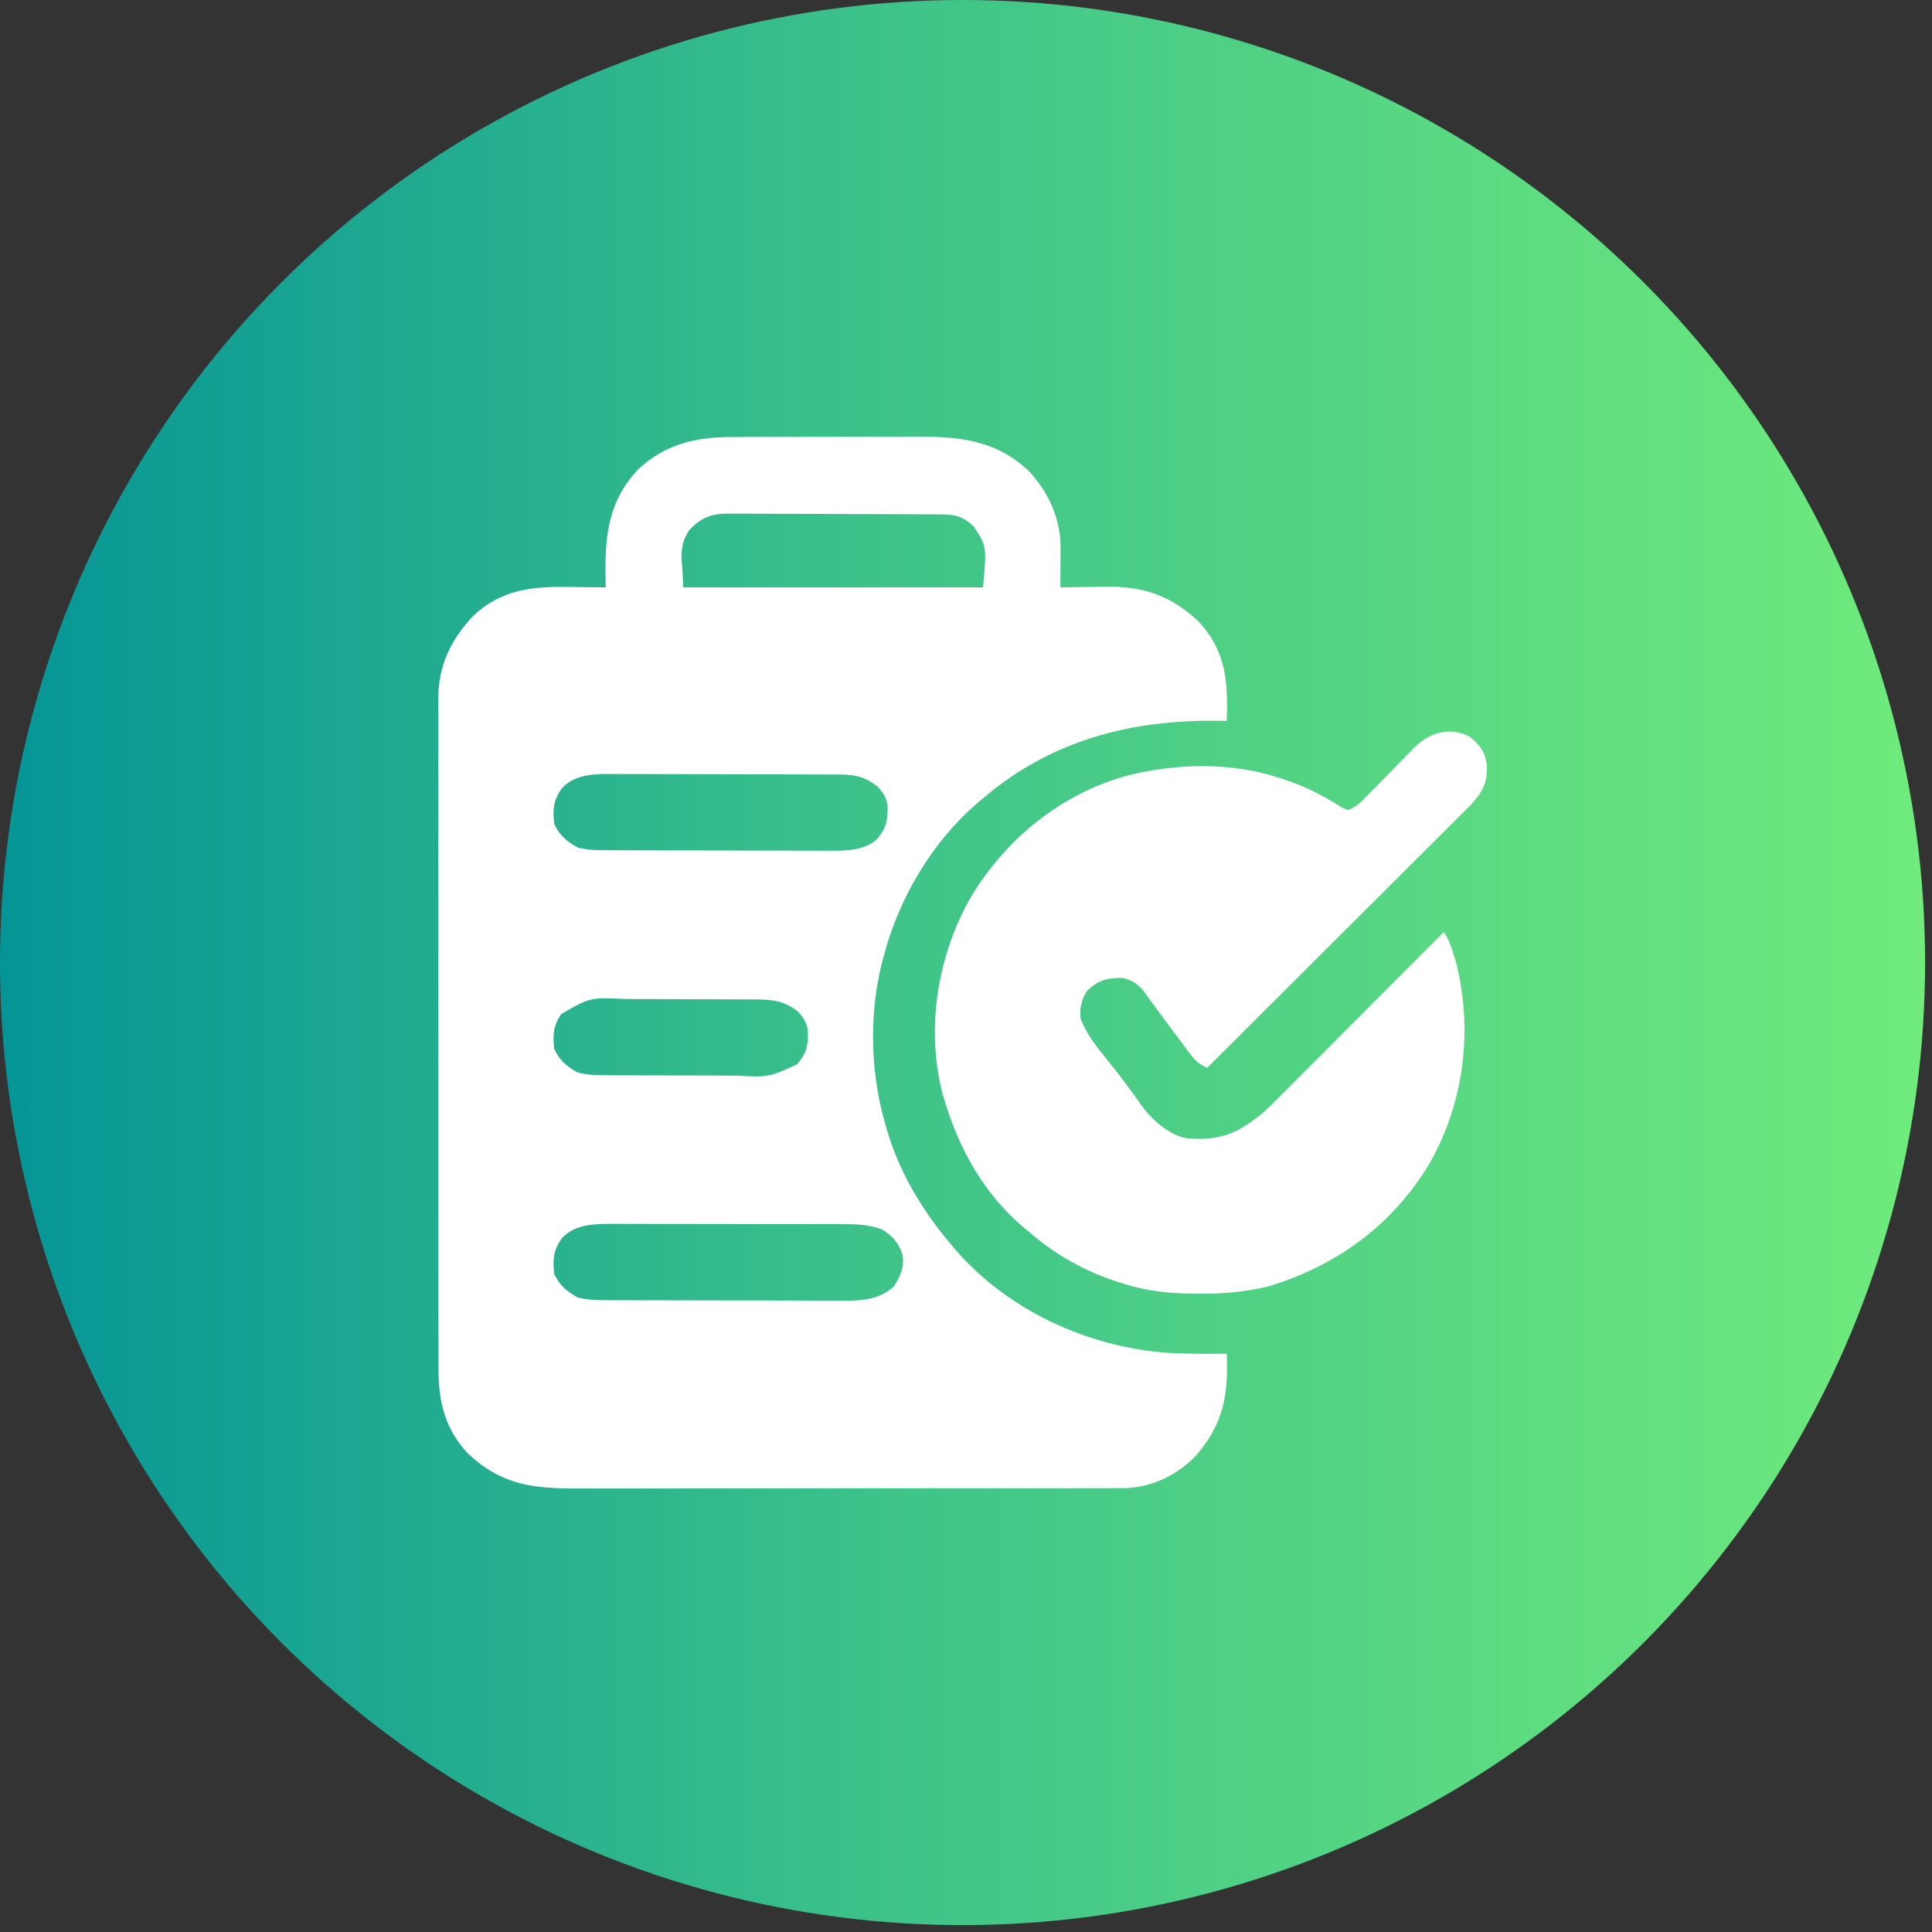
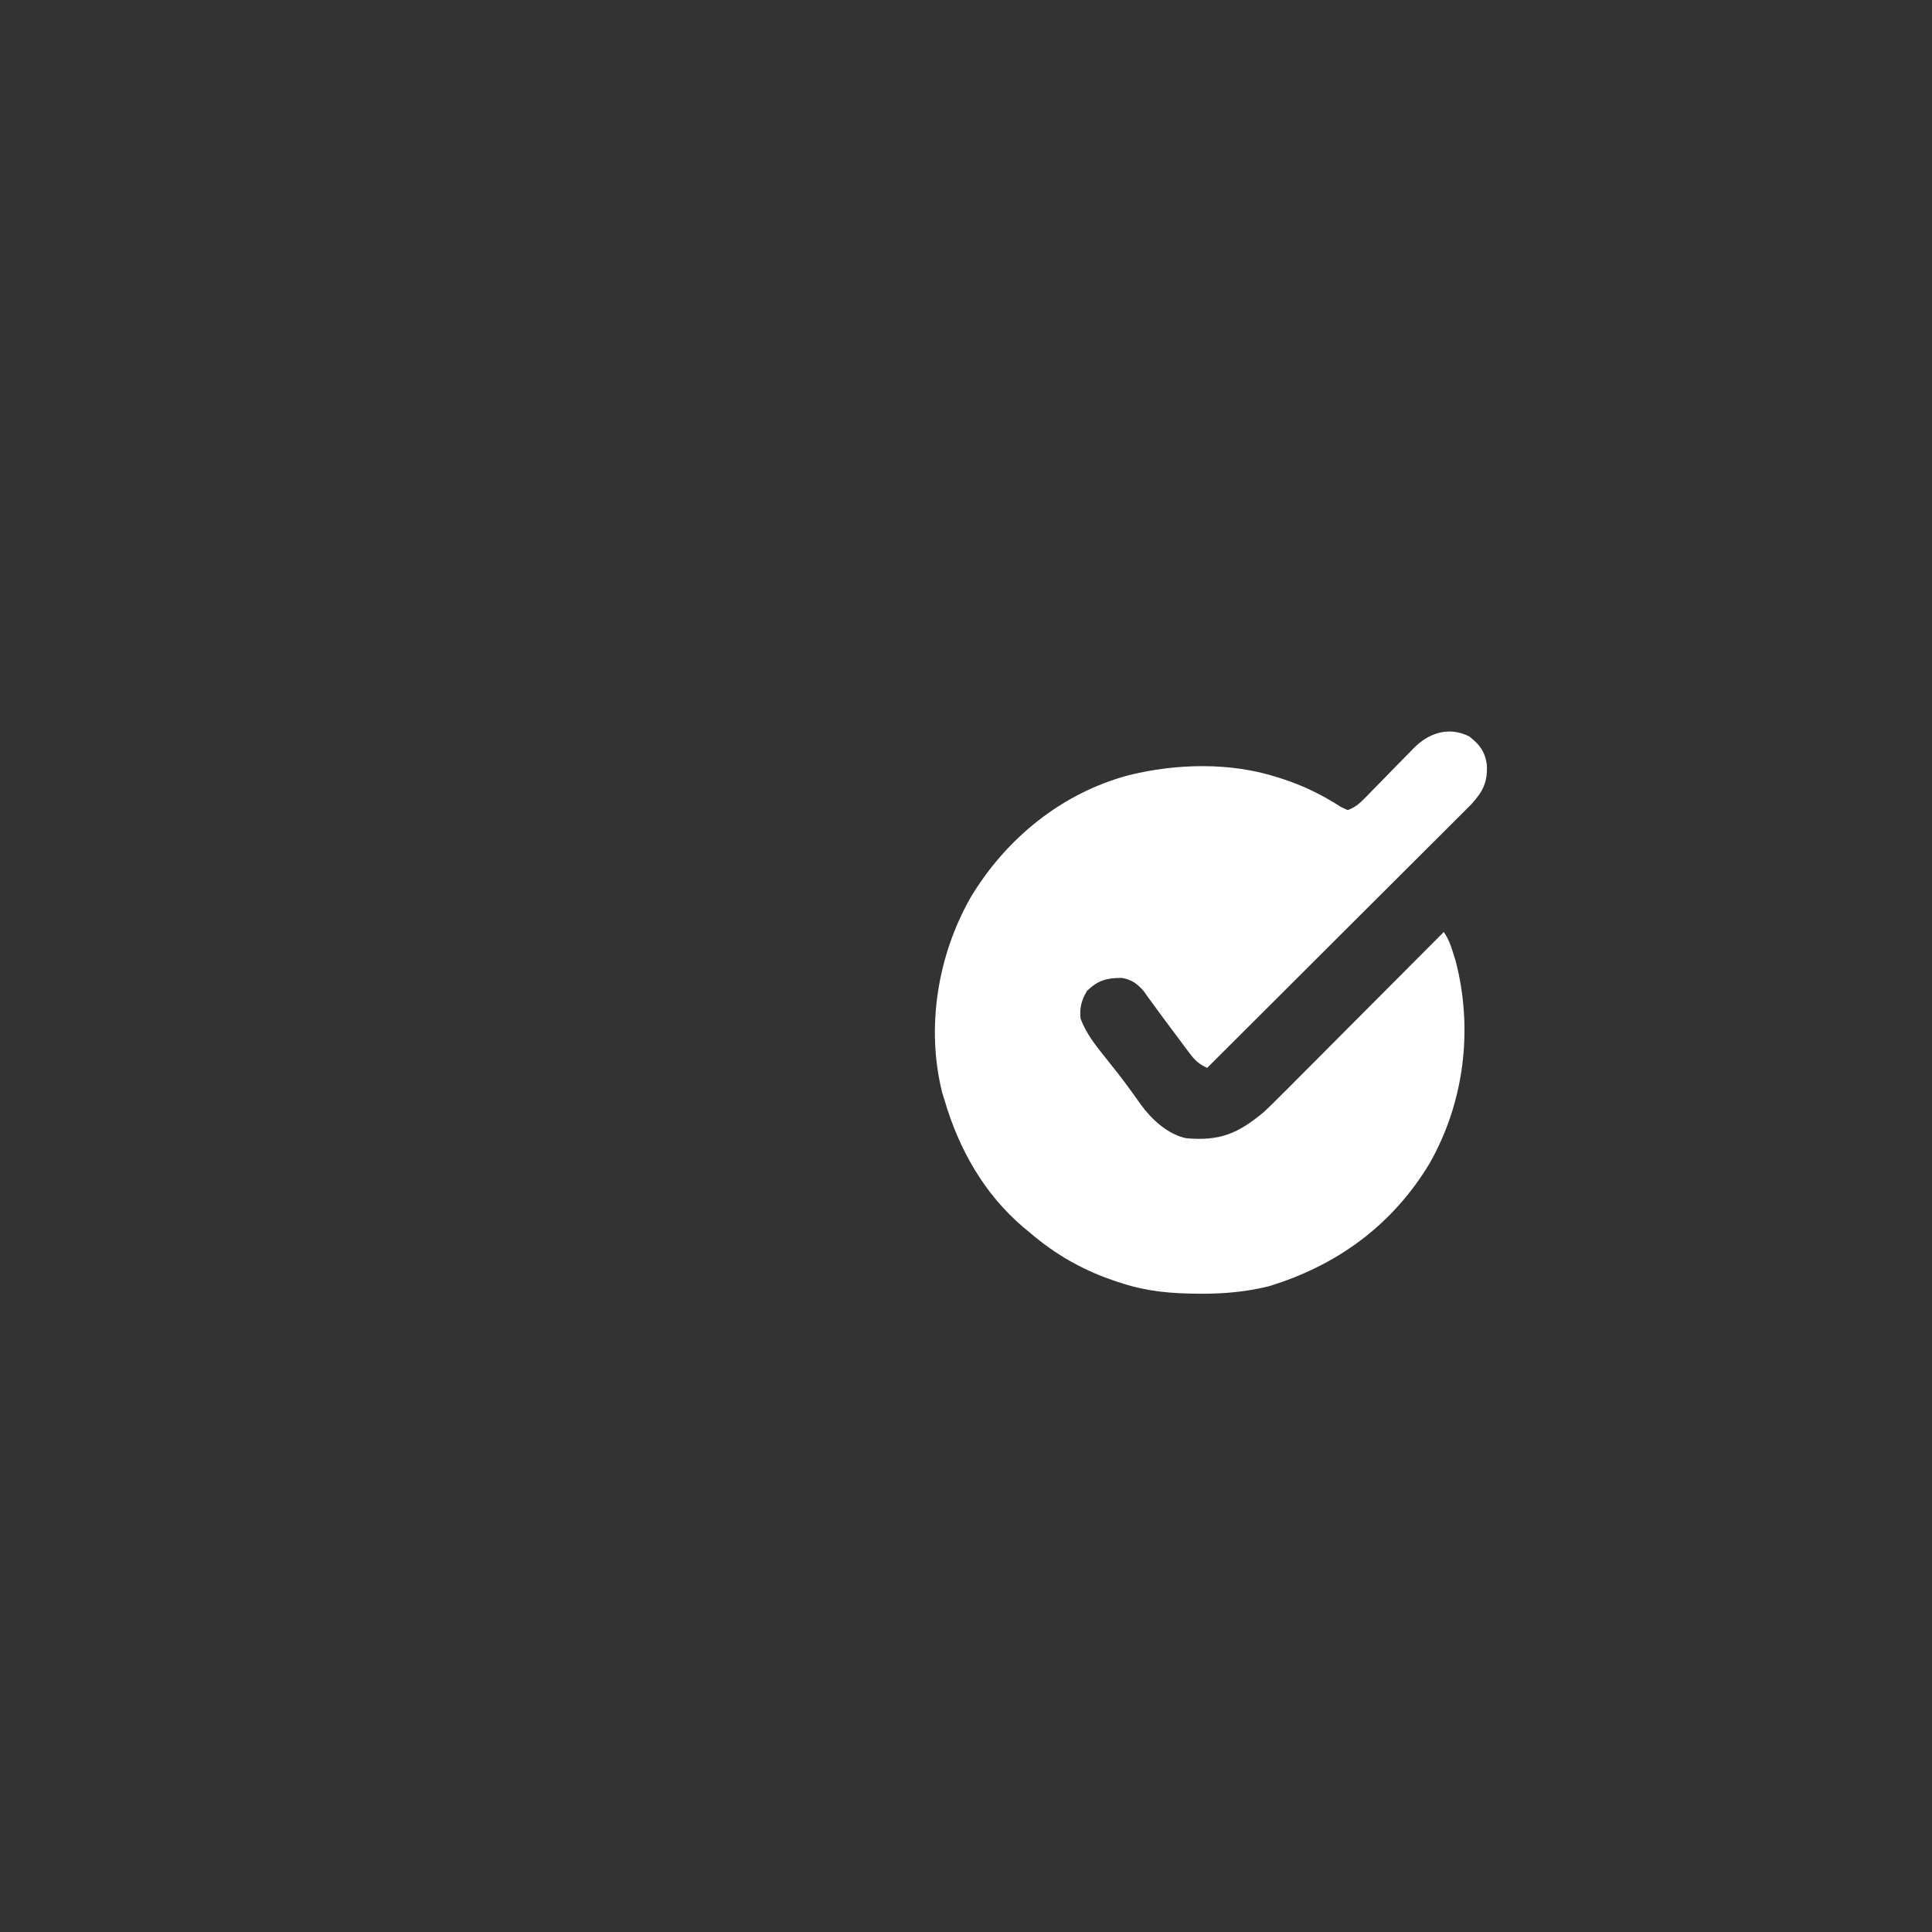
<svg xmlns="http://www.w3.org/2000/svg" width="70" height="70" viewBox="0 0 70 70" fill="none">
  <rect x="0" y="0" width="70" height="70" fill="#333333" stroke="none" />
-   <circle cx="34.875" cy="34.875" r="34.875" fill="url(#paint0_linear_377_5856)" />
-   <path d="M26.482 15.835C26.57 15.834 26.658 15.834 26.748 15.834C27.038 15.832 27.328 15.832 27.619 15.831C27.821 15.831 28.023 15.83 28.226 15.83C28.65 15.829 29.075 15.828 29.499 15.828C30.041 15.828 30.582 15.826 31.124 15.823C31.543 15.822 31.961 15.821 32.379 15.821C32.579 15.821 32.778 15.82 32.978 15.819C34.635 15.81 36.022 15.88 37.287 17.078C38.002 17.852 38.434 18.805 38.427 19.865C38.427 19.948 38.427 20.03 38.426 20.116C38.426 20.201 38.425 20.287 38.424 20.375C38.424 20.462 38.423 20.549 38.423 20.639C38.422 20.854 38.421 21.068 38.419 21.282C38.498 21.281 38.578 21.279 38.66 21.277C38.96 21.271 39.26 21.267 39.56 21.264C39.689 21.262 39.818 21.26 39.947 21.257C41.341 21.226 42.362 21.528 43.407 22.498C44.335 23.478 44.481 24.507 44.456 25.799C44.452 25.959 44.452 25.959 44.447 26.122C44.364 26.12 44.282 26.118 44.197 26.116C40.995 26.064 38.086 26.814 35.617 28.924C35.548 28.982 35.478 29.04 35.406 29.1C33.789 30.497 32.612 32.472 32.051 34.528C32.035 34.586 32.018 34.645 32.001 34.705C31.485 36.584 31.519 38.77 32.051 40.641C32.067 40.698 32.082 40.754 32.098 40.813C32.537 42.386 33.379 43.815 34.429 45.056C34.487 45.126 34.545 45.196 34.606 45.268C36.517 47.479 39.403 48.802 42.299 49.015C43.014 49.056 43.731 49.056 44.447 49.047C44.502 50.518 44.35 51.535 43.373 52.695C42.694 53.426 41.775 53.88 40.774 53.919C40.612 53.92 40.45 53.92 40.288 53.919C40.197 53.92 40.107 53.92 40.014 53.921C39.714 53.922 39.414 53.921 39.114 53.921C38.898 53.921 38.682 53.922 38.466 53.922C37.942 53.924 37.417 53.924 36.893 53.923C36.466 53.923 36.04 53.923 35.613 53.924C35.552 53.924 35.491 53.924 35.429 53.924C35.305 53.924 35.181 53.924 35.058 53.924C33.9 53.925 32.742 53.925 31.584 53.924C30.526 53.923 29.468 53.924 28.41 53.926C27.322 53.928 26.234 53.929 25.146 53.929C24.536 53.928 23.926 53.928 23.316 53.93C22.742 53.931 22.169 53.931 21.595 53.929C21.385 53.929 21.174 53.929 20.964 53.93C19.337 53.937 18.2 53.822 16.96 52.671C16.112 51.775 15.881 50.772 15.887 49.572C15.887 49.465 15.886 49.358 15.886 49.248C15.884 48.954 15.885 48.66 15.886 48.365C15.886 48.047 15.885 47.729 15.884 47.411C15.883 46.788 15.882 46.166 15.883 45.543C15.883 45.037 15.883 44.53 15.883 44.024C15.883 43.952 15.883 43.88 15.882 43.806C15.882 43.659 15.882 43.512 15.882 43.366C15.881 41.992 15.881 40.618 15.882 39.244C15.883 37.989 15.882 36.733 15.88 35.478C15.878 34.187 15.877 32.896 15.878 31.606C15.878 30.882 15.878 30.158 15.876 29.434C15.875 28.817 15.875 28.201 15.877 27.585C15.877 27.271 15.877 26.956 15.876 26.642C15.875 26.301 15.876 25.96 15.877 25.619C15.876 25.471 15.876 25.471 15.875 25.321C15.886 24.114 16.322 23.199 17.135 22.323C18.153 21.36 19.265 21.244 20.6 21.267C20.731 21.268 20.863 21.269 20.994 21.27C21.312 21.273 21.63 21.277 21.948 21.282C21.947 21.231 21.945 21.18 21.944 21.127C21.908 19.544 21.976 18.224 23.121 17.005C24.096 16.1 25.188 15.836 26.482 15.835ZM24.973 19.208C24.53 19.872 24.75 20.325 24.75 21.282C28.336 21.282 31.922 21.282 35.617 21.282C35.751 19.789 35.751 19.789 35.278 19.075C34.915 18.73 34.635 18.641 34.145 18.638C34.072 18.637 33.998 18.637 33.923 18.636C33.843 18.636 33.764 18.636 33.682 18.635C33.555 18.634 33.555 18.634 33.426 18.634C33.147 18.632 32.867 18.631 32.588 18.63C32.493 18.63 32.398 18.63 32.299 18.629C31.794 18.627 31.289 18.626 30.784 18.625C30.263 18.624 29.742 18.622 29.22 18.618C28.819 18.616 28.418 18.615 28.017 18.615C27.825 18.614 27.633 18.613 27.441 18.612C27.172 18.61 26.902 18.61 26.634 18.61C26.554 18.609 26.475 18.608 26.394 18.607C25.782 18.612 25.4 18.746 24.973 19.208ZM20.335 28.59C20.044 29.017 20.024 29.347 20.08 29.858C20.28 30.272 20.529 30.486 20.929 30.707C21.21 30.777 21.472 30.803 21.761 30.804C21.88 30.805 21.88 30.805 22.002 30.805C22.088 30.805 22.174 30.805 22.263 30.806C22.354 30.806 22.446 30.806 22.54 30.807C22.843 30.808 23.146 30.809 23.448 30.809C23.659 30.81 23.87 30.81 24.081 30.811C24.523 30.811 24.965 30.812 25.407 30.812C25.972 30.813 26.537 30.815 27.102 30.817C27.538 30.819 27.973 30.819 28.409 30.819C28.617 30.82 28.826 30.82 29.034 30.821C29.326 30.823 29.618 30.823 29.91 30.822C30.038 30.823 30.038 30.823 30.169 30.825C30.717 30.821 31.336 30.797 31.765 30.414C32.109 30.011 32.166 29.739 32.16 29.224C32.125 28.905 32.01 28.736 31.797 28.499C31.36 28.156 31.002 28.065 30.456 28.063C30.337 28.062 30.337 28.062 30.215 28.061C30.129 28.061 30.043 28.061 29.954 28.061C29.862 28.061 29.771 28.06 29.676 28.06C29.373 28.059 29.071 28.058 28.768 28.058C28.557 28.057 28.346 28.057 28.136 28.056C27.694 28.055 27.252 28.055 26.81 28.055C26.245 28.054 25.679 28.052 25.114 28.05C24.678 28.048 24.243 28.048 23.808 28.047C23.599 28.047 23.391 28.047 23.183 28.045C22.891 28.044 22.599 28.044 22.307 28.045C22.221 28.044 22.136 28.043 22.047 28.042C21.422 28.046 20.765 28.086 20.335 28.59ZM20.335 36.741C20.044 37.168 20.024 37.498 20.08 38.009C20.28 38.423 20.529 38.638 20.929 38.858C21.283 38.953 21.634 38.956 21.998 38.956C22.061 38.957 22.125 38.957 22.19 38.958C22.399 38.959 22.608 38.96 22.817 38.96C22.963 38.961 23.109 38.961 23.255 38.962C23.561 38.962 23.867 38.963 24.173 38.963C24.564 38.964 24.954 38.966 25.345 38.968C25.647 38.97 25.948 38.97 26.25 38.97C26.394 38.971 26.538 38.971 26.682 38.972C27.852 39.031 27.852 39.031 28.876 38.565C29.224 38.165 29.28 37.89 29.273 37.375C29.238 37.056 29.124 36.887 28.91 36.65C28.398 36.247 27.966 36.213 27.332 36.212C27.269 36.212 27.205 36.211 27.14 36.211C26.931 36.21 26.722 36.209 26.513 36.209C26.367 36.208 26.221 36.208 26.075 36.207C25.769 36.206 25.463 36.206 25.157 36.206C24.766 36.205 24.375 36.203 23.985 36.2C23.683 36.199 23.381 36.199 23.08 36.198C22.936 36.198 22.792 36.197 22.648 36.196C21.38 36.137 21.38 36.137 20.335 36.741ZM20.335 44.892C20.044 45.319 20.024 45.649 20.08 46.16C20.28 46.574 20.529 46.788 20.929 47.009C21.216 47.081 21.485 47.105 21.78 47.106C21.906 47.106 21.906 47.106 22.034 47.107C22.125 47.107 22.216 47.107 22.309 47.108C22.406 47.108 22.503 47.108 22.602 47.109C22.921 47.11 23.241 47.111 23.56 47.111C23.782 47.111 24.004 47.112 24.226 47.112C24.633 47.113 25.039 47.114 25.446 47.114C26.042 47.114 26.639 47.116 27.235 47.118C27.753 47.12 28.272 47.121 28.79 47.121C29.009 47.121 29.229 47.122 29.449 47.123C29.757 47.125 30.065 47.125 30.372 47.124C30.463 47.125 30.553 47.126 30.646 47.126C31.303 47.123 31.887 47.067 32.386 46.611C32.618 46.238 32.774 45.916 32.701 45.471C32.565 45.039 32.35 44.798 31.966 44.547C31.444 44.351 30.951 44.352 30.397 44.353C30.301 44.353 30.204 44.353 30.105 44.352C29.786 44.351 29.468 44.351 29.149 44.351C28.927 44.351 28.706 44.351 28.484 44.35C28.019 44.349 27.554 44.35 27.089 44.35C26.553 44.35 26.017 44.349 25.481 44.348C24.964 44.346 24.447 44.346 23.93 44.346C23.71 44.346 23.491 44.346 23.272 44.345C22.965 44.344 22.658 44.344 22.351 44.345C22.216 44.344 22.216 44.344 22.078 44.343C21.443 44.348 20.773 44.379 20.335 44.892Z" fill="white" />
-   <path d="M53.235 26.683C53.619 26.982 53.805 27.236 53.872 27.712C53.899 28.346 53.736 28.667 53.306 29.143C53.199 29.25 53.199 29.25 53.089 29.36C53.049 29.4 53.009 29.44 52.967 29.482C52.834 29.615 52.7 29.748 52.566 29.882C52.469 29.978 52.373 30.074 52.277 30.171C52.017 30.431 51.756 30.691 51.495 30.951C51.221 31.223 50.949 31.495 50.676 31.768C50.16 32.283 49.644 32.798 49.127 33.313C48.539 33.899 47.952 34.486 47.364 35.073C46.155 36.28 44.946 37.486 43.737 38.692C43.438 38.553 43.292 38.417 43.094 38.151C43.009 38.039 43.009 38.039 42.923 37.925C42.864 37.845 42.805 37.765 42.745 37.683C42.684 37.603 42.623 37.522 42.561 37.439C42.303 37.096 42.047 36.751 41.795 36.403C41.73 36.314 41.665 36.225 41.598 36.134C41.545 36.058 41.491 35.983 41.435 35.905C41.204 35.638 40.99 35.487 40.638 35.431C40.081 35.437 39.798 35.511 39.386 35.9C39.187 36.226 39.106 36.527 39.152 36.909C39.352 37.441 39.69 37.871 40.044 38.31C40.15 38.444 40.256 38.578 40.363 38.712C40.416 38.779 40.469 38.846 40.524 38.915C40.673 39.107 40.818 39.302 40.961 39.5C41.005 39.56 41.049 39.621 41.094 39.683C41.176 39.796 41.257 39.91 41.337 40.025C41.725 40.558 42.31 41.099 42.973 41.239C44.197 41.351 44.856 41.067 45.775 40.305C46.011 40.089 46.236 39.864 46.461 39.637C46.525 39.573 46.589 39.51 46.655 39.444C46.863 39.235 47.071 39.026 47.279 38.817C47.425 38.671 47.57 38.525 47.716 38.38C48.097 37.998 48.477 37.616 48.857 37.233C49.246 36.843 49.636 36.452 50.025 36.062C50.788 35.298 51.55 34.532 52.312 33.767C52.484 34.026 52.56 34.235 52.651 34.531C52.679 34.621 52.708 34.71 52.736 34.802C53.385 37.274 53.057 39.942 51.791 42.16C50.449 44.389 48.444 45.85 45.974 46.603C45.151 46.805 44.368 46.876 43.519 46.874C43.435 46.874 43.435 46.874 43.35 46.874C42.417 46.871 41.567 46.79 40.68 46.503C40.623 46.485 40.565 46.467 40.505 46.448C39.297 46.059 38.245 45.468 37.284 44.635C37.216 44.579 37.147 44.522 37.076 44.464C35.661 43.262 34.748 41.645 34.228 39.88C34.199 39.786 34.17 39.693 34.14 39.596C33.542 37.231 33.974 34.607 35.173 32.507C36.459 30.371 38.48 28.727 40.906 28.085C42.625 27.661 44.587 27.613 46.284 28.163C46.342 28.182 46.4 28.2 46.459 28.218C47.23 28.467 47.904 28.8 48.586 29.238C48.666 29.276 48.748 29.313 48.831 29.352C49.079 29.26 49.245 29.128 49.428 28.94C49.476 28.891 49.524 28.842 49.574 28.792C49.624 28.739 49.675 28.687 49.727 28.633C49.837 28.522 49.946 28.411 50.055 28.3C50.226 28.126 50.397 27.951 50.567 27.775C50.733 27.606 50.898 27.438 51.065 27.269C51.115 27.217 51.166 27.164 51.218 27.11C51.767 26.554 52.491 26.309 53.235 26.683Z" fill="white" />
+   <path d="M53.235 26.683C53.619 26.982 53.805 27.236 53.872 27.712C53.899 28.346 53.736 28.667 53.306 29.143C53.199 29.25 53.199 29.25 53.089 29.36C53.049 29.4 53.009 29.44 52.967 29.482C52.834 29.615 52.7 29.748 52.566 29.882C52.469 29.978 52.373 30.074 52.277 30.171C52.017 30.431 51.756 30.691 51.495 30.951C51.221 31.223 50.949 31.495 50.676 31.768C50.16 32.283 49.644 32.798 49.127 33.313C48.539 33.899 47.952 34.486 47.364 35.073C46.155 36.28 44.946 37.486 43.737 38.692C43.438 38.553 43.292 38.417 43.094 38.151C43.009 38.039 43.009 38.039 42.923 37.925C42.864 37.845 42.805 37.765 42.745 37.683C42.684 37.603 42.623 37.522 42.561 37.439C42.303 37.096 42.047 36.751 41.795 36.403C41.73 36.314 41.665 36.225 41.598 36.134C41.545 36.058 41.491 35.983 41.435 35.905C41.204 35.638 40.99 35.487 40.638 35.431C40.081 35.437 39.798 35.511 39.386 35.9C39.187 36.226 39.106 36.527 39.152 36.909C39.352 37.441 39.69 37.871 40.044 38.31C40.15 38.444 40.256 38.578 40.363 38.712C40.416 38.779 40.469 38.846 40.524 38.915C40.673 39.107 40.818 39.302 40.961 39.5C41.005 39.56 41.049 39.621 41.094 39.683C41.176 39.796 41.257 39.91 41.337 40.025C41.725 40.558 42.31 41.099 42.973 41.239C44.197 41.351 44.856 41.067 45.775 40.305C46.011 40.089 46.236 39.864 46.461 39.637C46.525 39.573 46.589 39.51 46.655 39.444C46.863 39.235 47.071 39.026 47.279 38.817C47.425 38.671 47.57 38.525 47.716 38.38C48.097 37.998 48.477 37.616 48.857 37.233C49.246 36.843 49.636 36.452 50.025 36.062C50.788 35.298 51.55 34.532 52.312 33.767C52.484 34.026 52.56 34.235 52.651 34.531C52.679 34.621 52.708 34.71 52.736 34.802C53.385 37.274 53.057 39.942 51.791 42.16C50.449 44.389 48.444 45.85 45.974 46.603C45.151 46.805 44.368 46.876 43.519 46.874C42.417 46.871 41.567 46.79 40.68 46.503C40.623 46.485 40.565 46.467 40.505 46.448C39.297 46.059 38.245 45.468 37.284 44.635C37.216 44.579 37.147 44.522 37.076 44.464C35.661 43.262 34.748 41.645 34.228 39.88C34.199 39.786 34.17 39.693 34.14 39.596C33.542 37.231 33.974 34.607 35.173 32.507C36.459 30.371 38.48 28.727 40.906 28.085C42.625 27.661 44.587 27.613 46.284 28.163C46.342 28.182 46.4 28.2 46.459 28.218C47.23 28.467 47.904 28.8 48.586 29.238C48.666 29.276 48.748 29.313 48.831 29.352C49.079 29.26 49.245 29.128 49.428 28.94C49.476 28.891 49.524 28.842 49.574 28.792C49.624 28.739 49.675 28.687 49.727 28.633C49.837 28.522 49.946 28.411 50.055 28.3C50.226 28.126 50.397 27.951 50.567 27.775C50.733 27.606 50.898 27.438 51.065 27.269C51.115 27.217 51.166 27.164 51.218 27.11C51.767 26.554 52.491 26.309 53.235 26.683Z" fill="white" />
  <defs>
    <linearGradient id="paint0_linear_377_5856" x1="0" y1="34.875" x2="69.75" y2="34.875" gradientUnits="userSpaceOnUse">
      <stop stop-color="#059596" />
      <stop offset="0.462" stop-color="#3EC389" />
      <stop offset="1" stop-color="#70EB7C" />
    </linearGradient>
  </defs>
</svg>